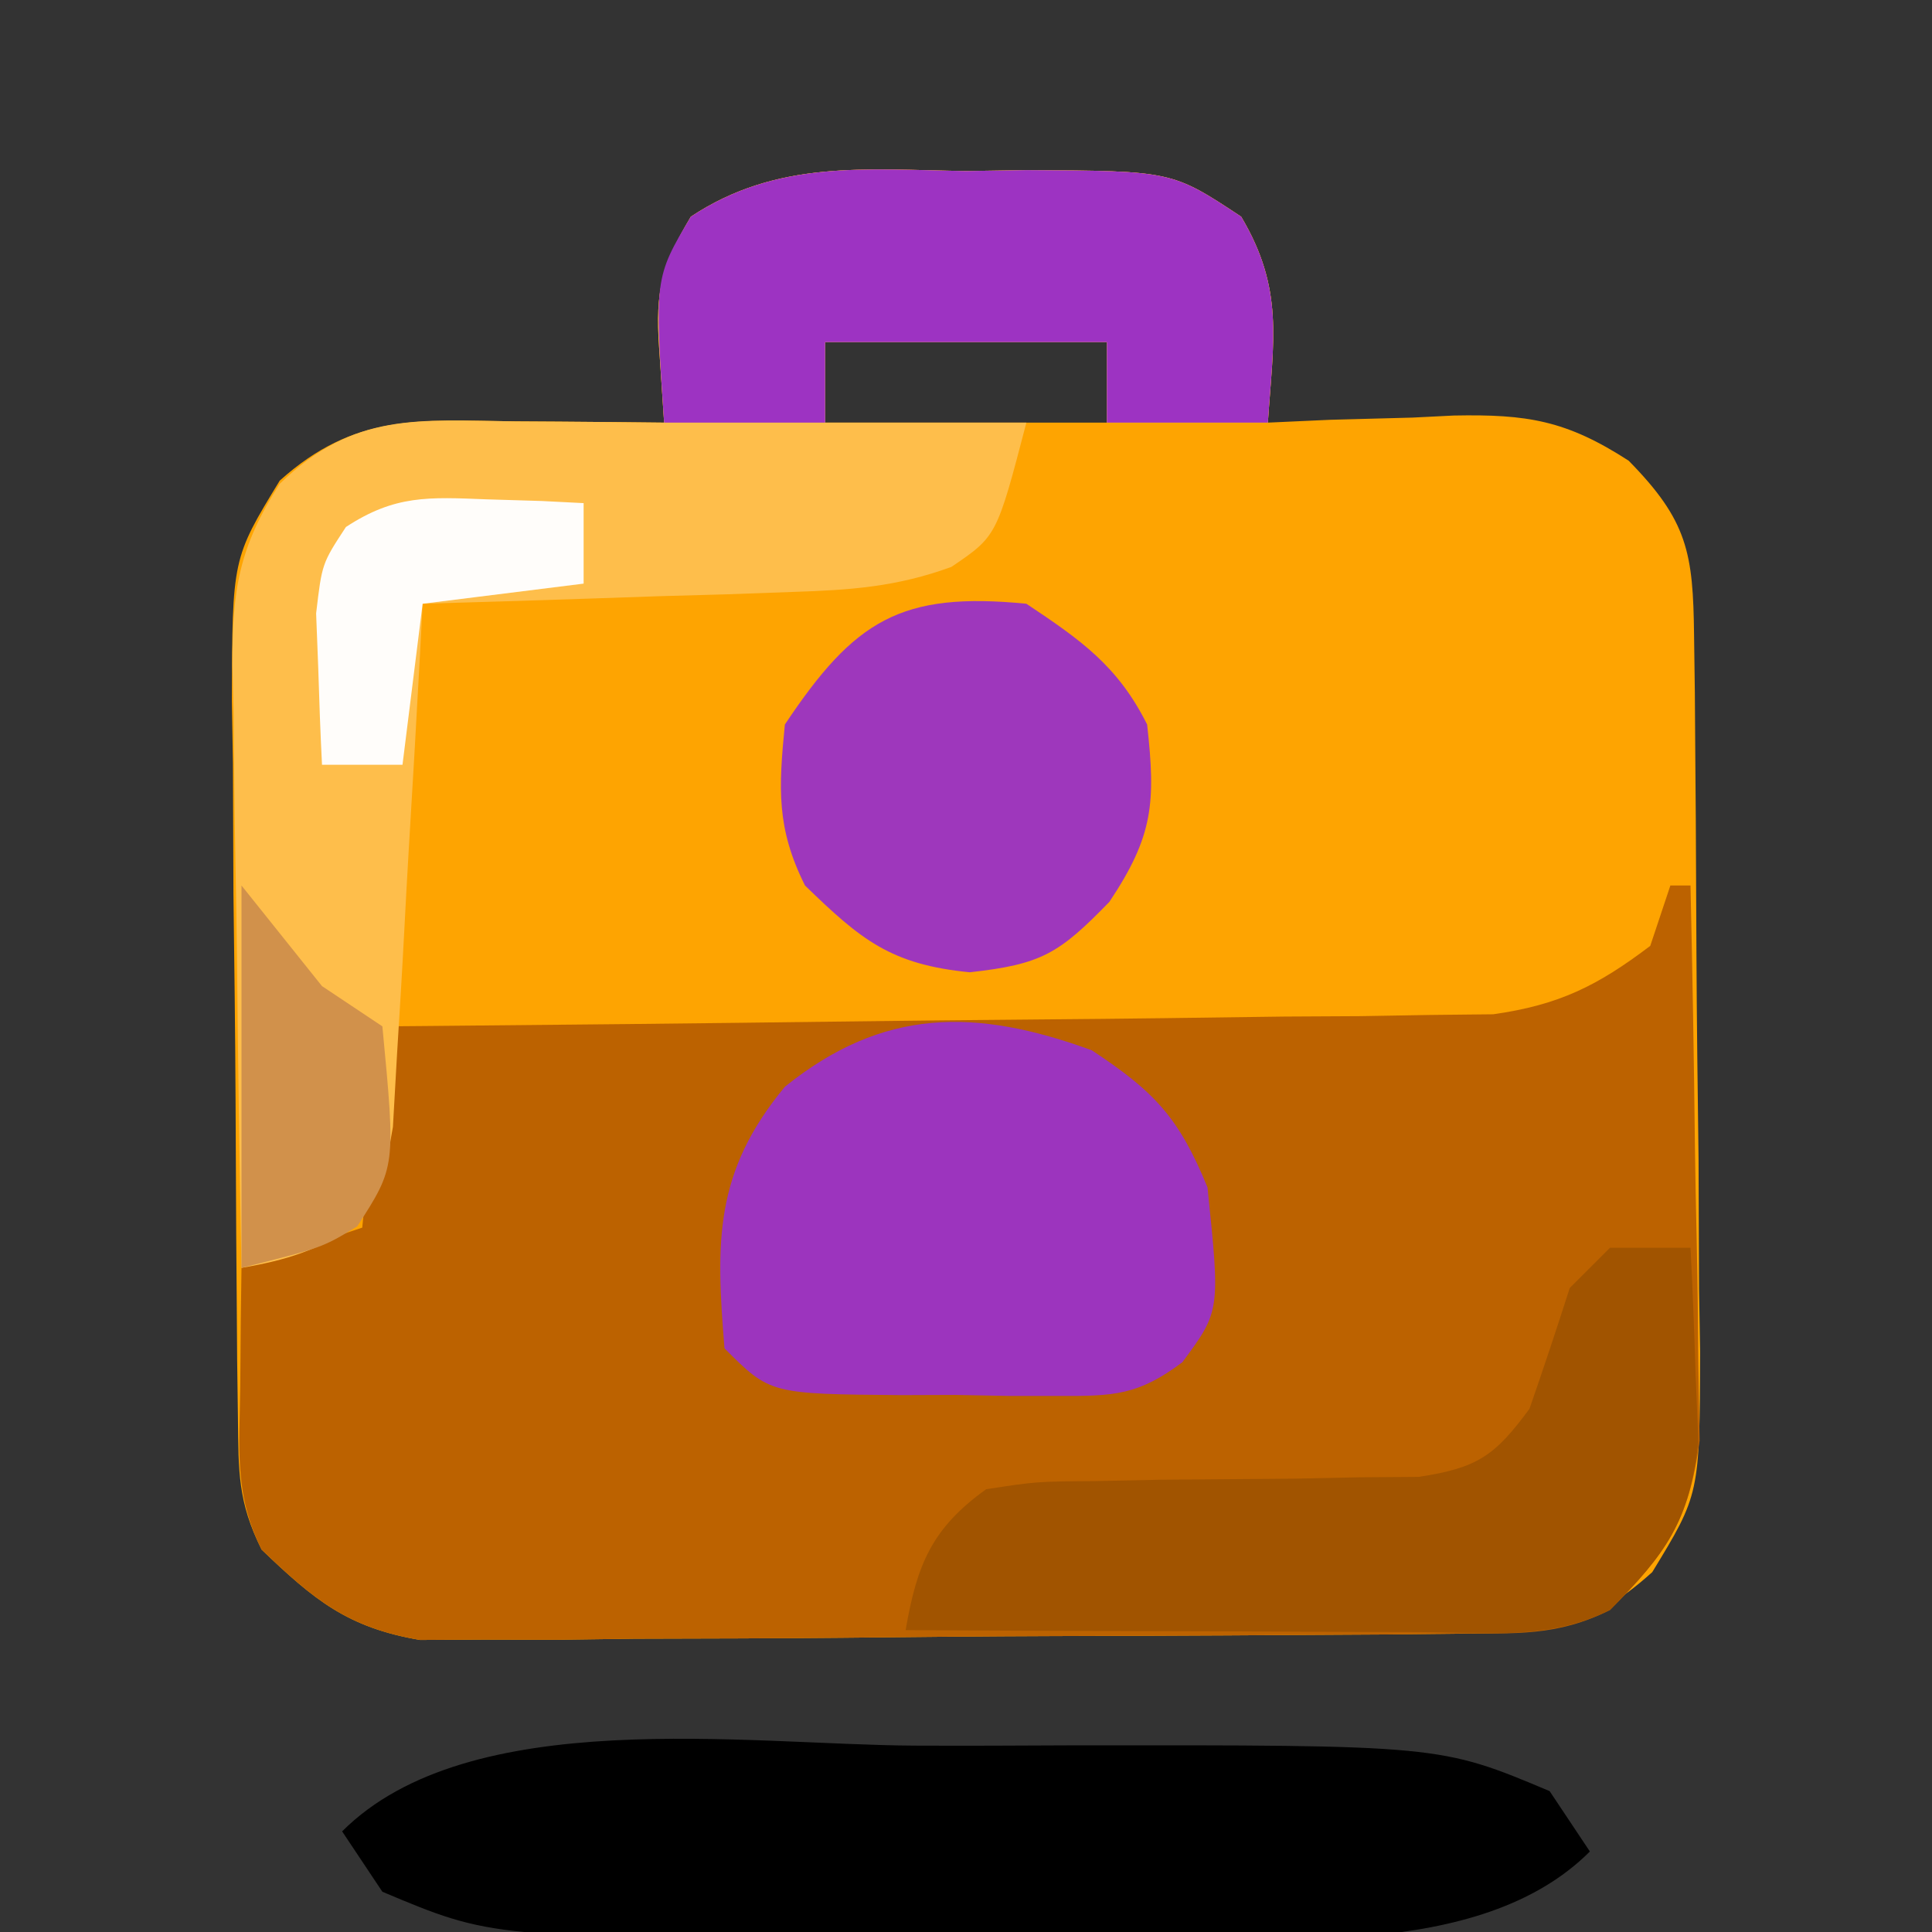
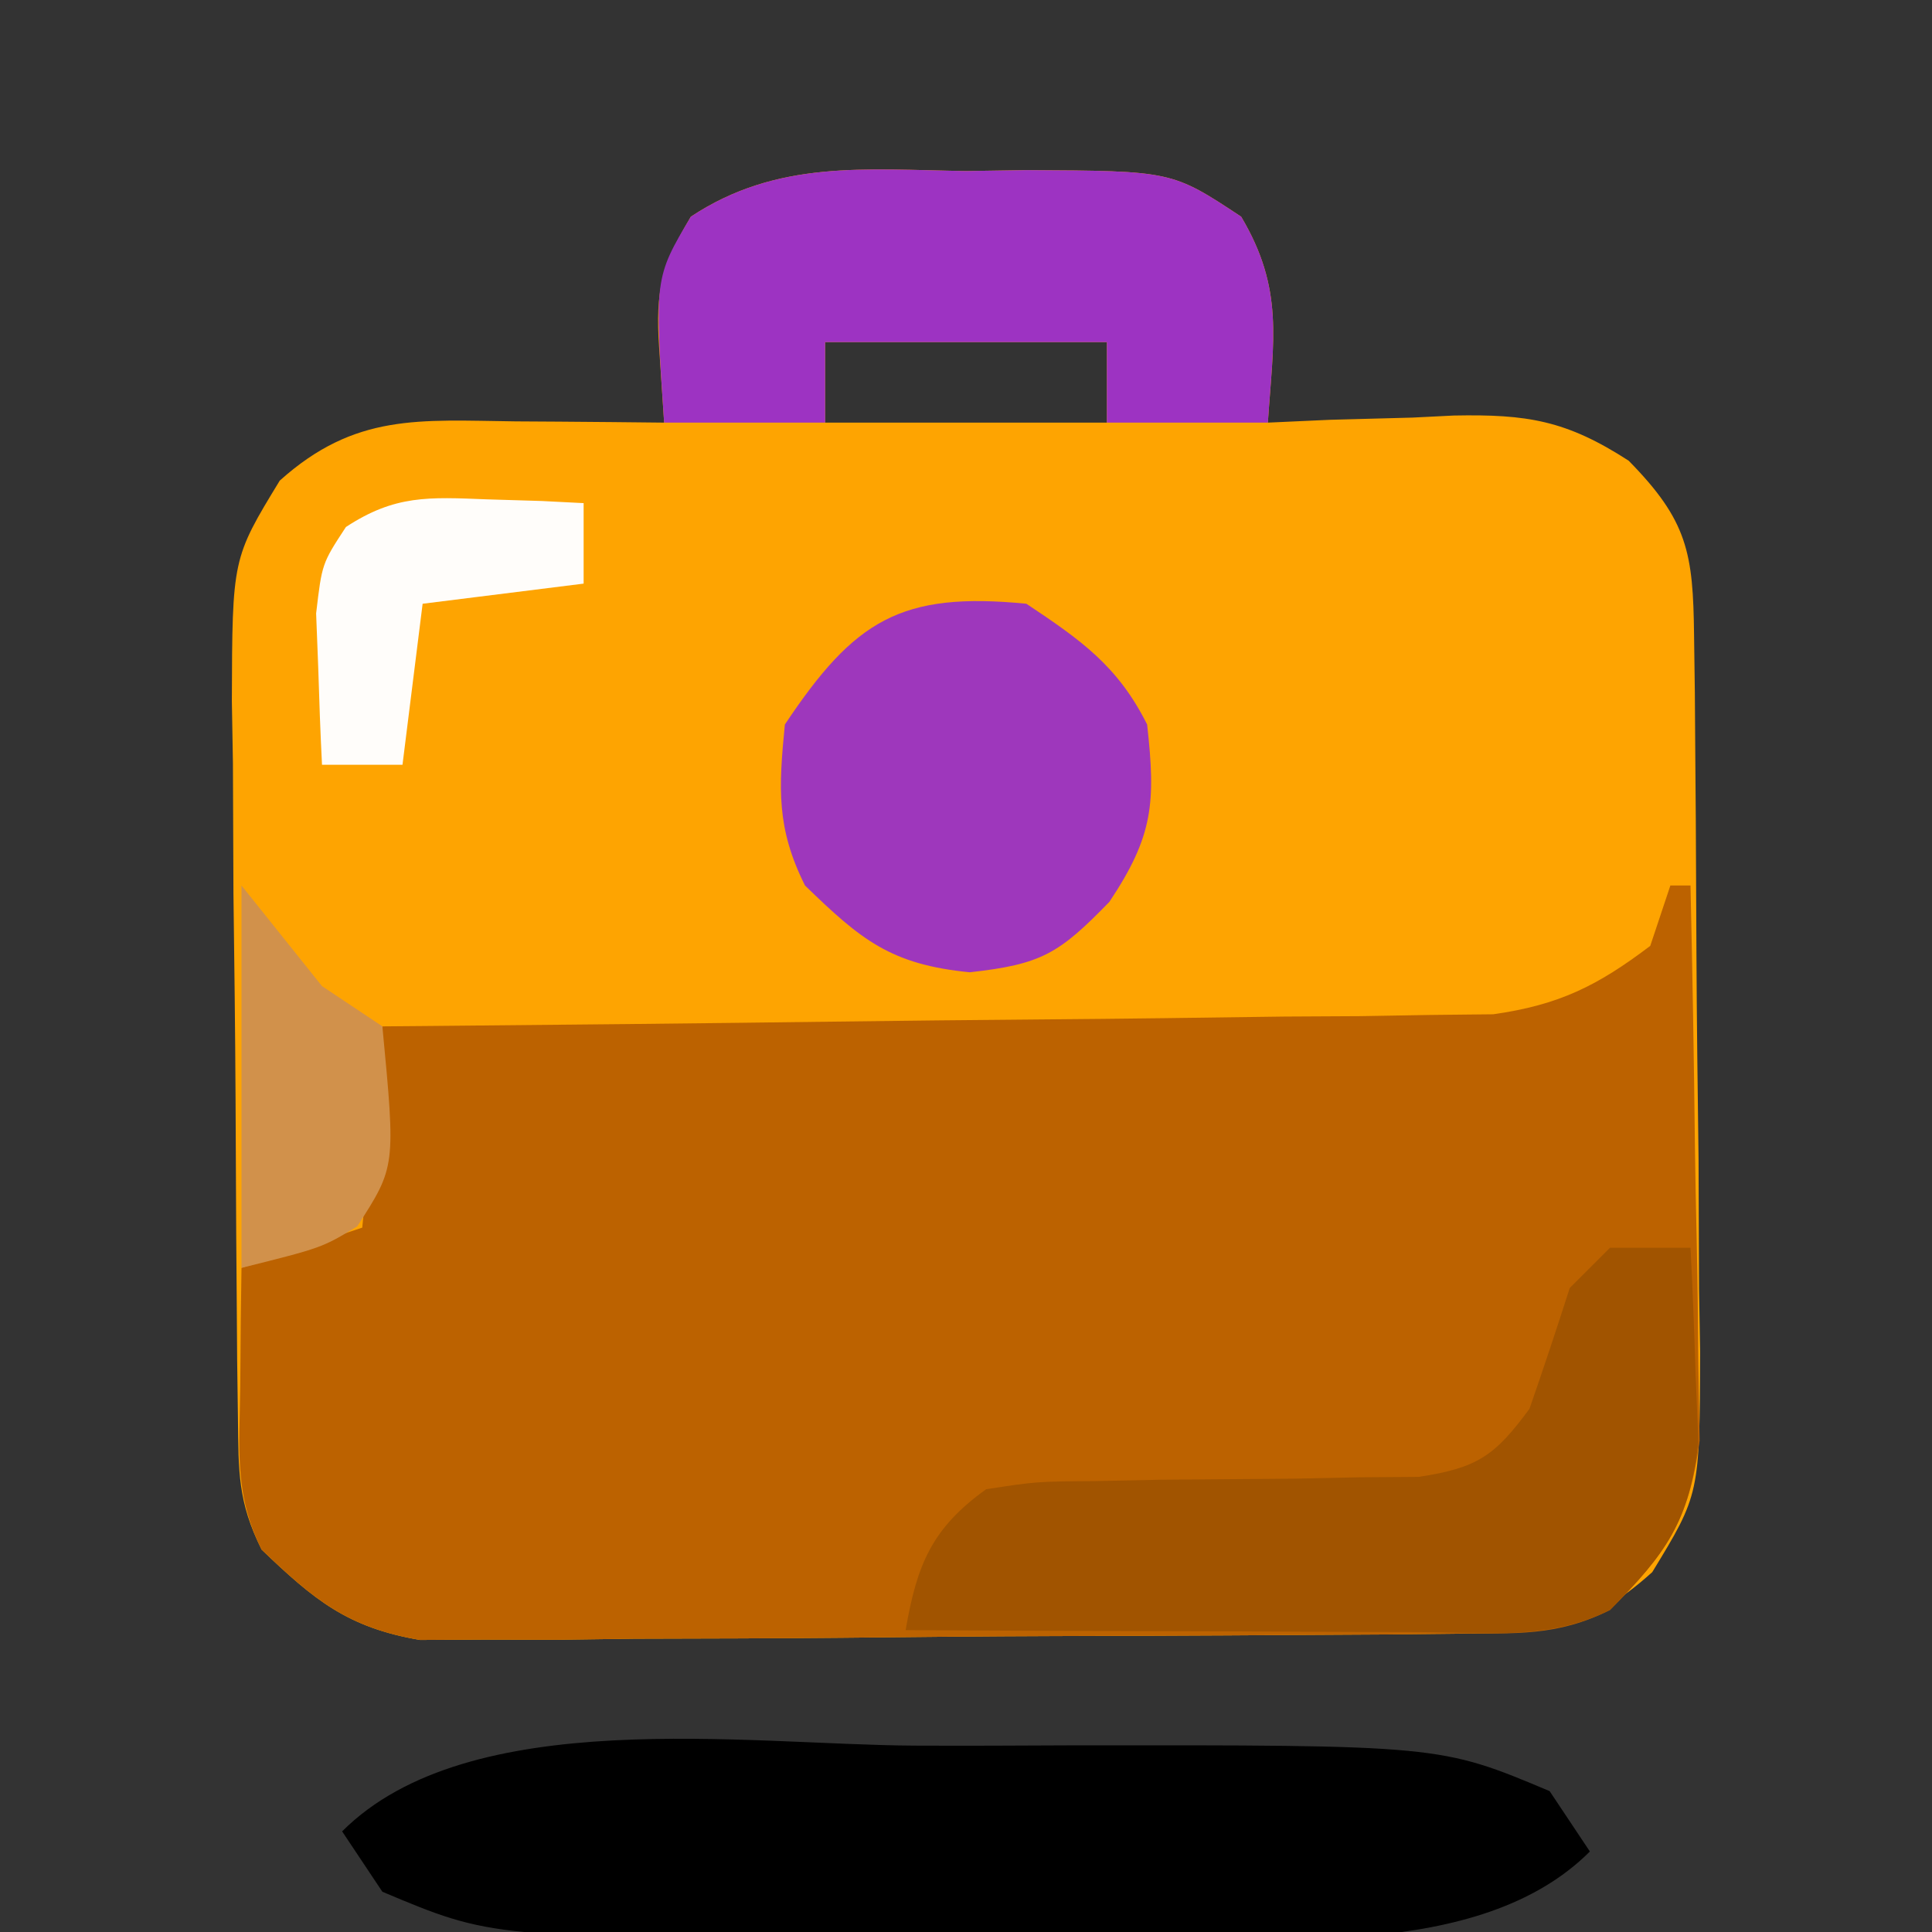
<svg xmlns="http://www.w3.org/2000/svg" version="1.1" width="96" height="96">
  <rect width="100%" height="100%" fill="#333333" stroke="none" />
  <path d="M0 0 C0.998 -0.015 1.995 -0.031 3.023 -0.047 C10.231 -0.008 10.231 -0.008 13.672 2.266 C15.809 5.861 15.274 8.384 15 12.5 C16.537 12.43 16.537 12.43 18.105 12.359 C19.466 12.322 20.827 12.285 22.188 12.25 C22.861 12.216 23.535 12.183 24.229 12.148 C27.89 12.077 29.822 12.385 32.926 14.391 C35.867 17.382 36.129 18.977 36.177 23.054 C36.196 24.471 36.196 24.471 36.216 25.917 C36.223 26.941 36.231 27.965 36.238 29.02 C36.246 30.07 36.254 31.121 36.263 32.204 C36.277 34.43 36.287 36.657 36.295 38.884 C36.312 42.288 36.356 45.692 36.4 49.096 C36.411 51.258 36.419 53.42 36.426 55.582 C36.443 56.6 36.461 57.618 36.479 58.666 C36.457 65.75 36.457 65.75 34.098 69.62 C30.748 72.622 28.768 72.635 24.344 72.677 C23.16 72.69 21.975 72.703 20.754 72.716 C19.467 72.723 18.181 72.731 16.855 72.738 C15.538 72.746 14.221 72.754 12.864 72.763 C10.073 72.778 7.281 72.788 4.489 72.795 C0.918 72.806 -2.653 72.841 -6.224 72.88 C-9.635 72.913 -13.046 72.917 -16.457 72.926 C-18.378 72.952 -18.378 72.952 -20.337 72.979 C-21.531 72.976 -22.726 72.973 -23.956 72.97 C-25.005 72.976 -26.054 72.982 -27.134 72.988 C-30.729 72.376 -32.395 70.998 -35 68.5 C-36.192 66.116 -36.146 64.607 -36.177 61.946 C-36.19 61.001 -36.203 60.057 -36.216 59.083 C-36.223 58.059 -36.231 57.035 -36.238 55.98 C-36.246 54.93 -36.254 53.879 -36.263 52.796 C-36.277 50.57 -36.287 48.343 -36.295 46.116 C-36.312 42.712 -36.356 39.308 -36.4 35.904 C-36.411 33.742 -36.419 31.58 -36.426 29.418 C-36.443 28.4 -36.461 27.382 -36.479 26.334 C-36.457 19.25 -36.457 19.25 -34.098 15.38 C-30.351 12.022 -27.183 12.38 -22.375 12.438 C-21.315 12.444 -21.315 12.444 -20.234 12.451 C-18.49 12.463 -16.745 12.481 -15 12.5 C-15.124 10.644 -15.124 10.644 -15.25 8.75 C-15.438 5.936 -15.127 4.714 -13.672 2.266 C-9.381 -0.57 -5.024 -0.078 0 0 Z M-7 8.5 C-7 9.82 -7 11.14 -7 12.5 C-2.38 12.5 2.24 12.5 7 12.5 C7 11.18 7 9.86 7 8.5 C2.38 8.5 -2.24 8.5 -7 8.5 Z " fill="#FEA401" transform="translate(48,8.5)" />
  <path d="M0 0 C0.33 0 0.66 0 1 0 C1.099 4.323 1.172 8.646 1.22 12.97 C1.24 14.439 1.267 15.909 1.302 17.378 C1.351 19.496 1.373 21.612 1.391 23.73 C1.422 25.639 1.422 25.639 1.454 27.587 C0.923 31.577 -0.189 33.179 -3 36 C-5.652 37.326 -7.685 37.149 -10.656 37.177 C-11.84 37.19 -13.025 37.203 -14.246 37.216 C-15.533 37.223 -16.819 37.231 -18.145 37.238 C-19.462 37.246 -20.779 37.254 -22.136 37.263 C-24.927 37.278 -27.719 37.288 -30.511 37.295 C-34.082 37.306 -37.653 37.341 -41.224 37.38 C-44.635 37.413 -48.046 37.417 -51.457 37.426 C-53.378 37.452 -53.378 37.452 -55.337 37.479 C-56.531 37.476 -57.726 37.473 -58.956 37.47 C-60.005 37.476 -61.054 37.482 -62.134 37.488 C-65.729 36.876 -67.395 35.498 -70 33 C-71.382 30.235 -71.095 27.954 -71.062 24.875 C-71.053 23.779 -71.044 22.684 -71.035 21.555 C-71.024 20.712 -71.012 19.869 -71 19 C-69.02 18.34 -67.04 17.68 -65 17 C-64.67 13.7 -64.34 10.4 -64 7 C-63.284 6.994 -62.569 6.988 -61.832 6.982 C-55.078 6.924 -48.325 6.852 -41.572 6.764 C-38.101 6.72 -34.629 6.68 -31.157 6.654 C-27.163 6.623 -23.17 6.568 -19.176 6.512 C-17.933 6.505 -16.69 6.499 -15.41 6.492 C-14.249 6.473 -13.088 6.453 -11.892 6.432 C-10.363 6.416 -10.363 6.416 -8.803 6.399 C-5.526 5.933 -3.63 4.99 -1 3 C-0.67 2.01 -0.34 1.02 0 0 Z " fill="#BC6200" transform="translate(83,44)" />
-   <path d="M0 0 C0.998 -0.015 1.995 -0.031 3.023 -0.047 C10.231 -0.008 10.231 -0.008 13.672 2.266 C15.809 5.861 15.274 8.384 15 12.5 C12.36 12.5 9.72 12.5 7 12.5 C7 11.18 7 9.86 7 8.5 C2.38 8.5 -2.24 8.5 -7 8.5 C-7 9.82 -7 11.14 -7 12.5 C-3.7 12.5 -0.4 12.5 3 12.5 C1.528 18.142 1.528 18.142 -0.726 19.669 C-3.452 20.665 -5.74 20.821 -8.641 20.914 C-10.246 20.972 -10.246 20.972 -11.883 21.031 C-12.994 21.062 -14.105 21.093 -15.25 21.125 C-16.377 21.164 -17.503 21.202 -18.664 21.242 C-21.443 21.336 -24.221 21.422 -27 21.5 C-27.045 22.363 -27.09 23.226 -27.136 24.115 C-27.309 27.319 -27.495 30.522 -27.69 33.725 C-27.771 35.111 -27.848 36.497 -27.919 37.884 C-28.023 39.878 -28.146 41.87 -28.27 43.863 C-28.338 45.063 -28.406 46.262 -28.476 47.497 C-29 50.5 -29 50.5 -30.296 52.352 C-32.188 53.627 -33.762 54.114 -36 54.5 C-36.099 49.465 -36.172 44.43 -36.22 39.394 C-36.24 37.682 -36.267 35.97 -36.302 34.258 C-36.35 31.793 -36.373 29.329 -36.391 26.863 C-36.411 26.102 -36.432 25.34 -36.453 24.555 C-36.455 20.815 -36.141 18.719 -34.101 15.54 C-30.416 11.962 -27.257 12.379 -22.375 12.438 C-21.315 12.444 -21.315 12.444 -20.234 12.451 C-18.49 12.463 -16.745 12.481 -15 12.5 C-15.124 10.644 -15.124 10.644 -15.25 8.75 C-15.438 5.936 -15.127 4.714 -13.672 2.266 C-9.381 -0.57 -5.024 -0.078 0 0 Z " fill="#FEBE4B" transform="translate(48,8.5)" />
  <path d="M0 0 C2.554 0.011 5.107 0 7.661 -0.013 C26.113 -0.032 26.113 -0.032 31.56 2.261 C32.22 3.251 32.88 4.241 33.56 5.261 C28.058 10.762 17.473 9.506 10.166 9.536 C8.483 9.535 6.801 9.53 5.119 9.521 C2.565 9.511 0.012 9.521 -2.542 9.534 C-20.993 9.553 -20.993 9.553 -26.44 7.261 C-27.1 6.271 -27.76 5.281 -28.44 4.261 C-22.112 -2.067 -8.35 -0.042 0 0 Z " fill="#000000" transform="translate(45.44,86.739)" />
-   <path d="M0 0 C3.127 2.061 4.335 3.354 5.75 6.812 C6.385 12.954 6.385 12.954 4.5 15.501 C2.303 17.147 1.096 17.186 -1.629 17.176 C-2.467 17.175 -3.306 17.174 -4.17 17.174 C-5.478 17.15 -5.478 17.15 -6.812 17.125 C-7.688 17.128 -8.564 17.131 -9.467 17.135 C-15.983 17.08 -15.983 17.08 -18.25 14.812 C-18.683 9.525 -18.765 6.055 -15.25 1.812 C-10.37 -2.119 -5.772 -2.109 0 0 Z " fill="#9C34BE" transform="translate(54.25,52.188)" />
  <path d="M0 0 C1.32 0 2.64 0 4 0 C4.109 2.061 4.186 4.124 4.25 6.188 C4.296 7.336 4.343 8.485 4.391 9.668 C3.925 13.64 2.776 15.188 0 18 C-3.012 19.506 -6.113 19.122 -9.414 19.098 C-10.144 19.096 -10.873 19.095 -11.625 19.093 C-13.958 19.088 -16.292 19.075 -18.625 19.062 C-20.206 19.057 -21.786 19.053 -23.367 19.049 C-27.245 19.038 -31.122 19.021 -35 19 C-34.441 15.759 -33.71 13.944 -31 12 C-28.504 11.615 -28.504 11.615 -25.562 11.594 C-24.503 11.572 -23.443 11.55 -22.352 11.527 C-19 11.5 -19 11.5 -15.648 11.473 C-14.589 11.451 -13.529 11.429 -12.438 11.406 C-11.467 11.399 -10.496 11.392 -9.496 11.385 C-6.582 10.936 -5.728 10.347 -4 8 C-3.309 6.008 -2.641 4.008 -2 2 C-1.34 1.34 -0.68 0.68 0 0 Z " fill="#A15400" transform="translate(80,62)" />
  <path d="M0 0 C0.998 -0.015 1.995 -0.031 3.023 -0.047 C10.231 -0.008 10.231 -0.008 13.672 2.266 C15.809 5.861 15.274 8.384 15 12.5 C12.36 12.5 9.72 12.5 7 12.5 C7 11.18 7 9.86 7 8.5 C2.38 8.5 -2.24 8.5 -7 8.5 C-7 9.82 -7 11.14 -7 12.5 C-9.64 12.5 -12.28 12.5 -15 12.5 C-15.48 5.307 -15.48 5.307 -13.672 2.266 C-9.381 -0.57 -5.024 -0.078 0 0 Z " fill="#9D33C2" transform="translate(48,8.5)" />
  <path d="M0 0 C2.7 1.8 4.542 3.084 6 6 C6.43 9.872 6.317 11.525 4.125 14.812 C1.619 17.393 0.745 17.917 -2.812 18.312 C-6.731 17.928 -8.213 16.707 -11 14 C-12.427 11.147 -12.31 9.165 -12 6 C-8.542 0.814 -6.243 -0.612 0 0 Z " fill="#9E37BC" transform="translate(51,30)" />
  <path d="M0 0 C1.32 1.65 2.64 3.3 4 5 C4.99 5.66 5.98 6.32 7 7 C7.664 13.971 7.664 13.971 5.75 16.938 C4 18 4 18 0 19 C0 12.73 0 6.46 0 0 Z " fill="#D1914B" transform="translate(12,44)" />
  <path d="M0 0 C0.901 0.027 1.802 0.054 2.73 0.082 C3.761 0.134 3.761 0.134 4.812 0.188 C4.812 1.508 4.812 2.828 4.812 4.188 C2.172 4.518 -0.468 4.848 -3.188 5.188 C-3.518 7.827 -3.848 10.467 -4.188 13.188 C-5.508 13.188 -6.827 13.188 -8.188 13.188 C-8.269 11.584 -8.327 9.98 -8.375 8.375 C-8.41 7.482 -8.445 6.588 -8.48 5.668 C-8.188 3.188 -8.188 3.188 -7 1.375 C-4.557 -0.226 -2.895 -0.113 0 0 Z " fill="#FFFDFA" transform="translate(24.188,24.812)" />
</svg>